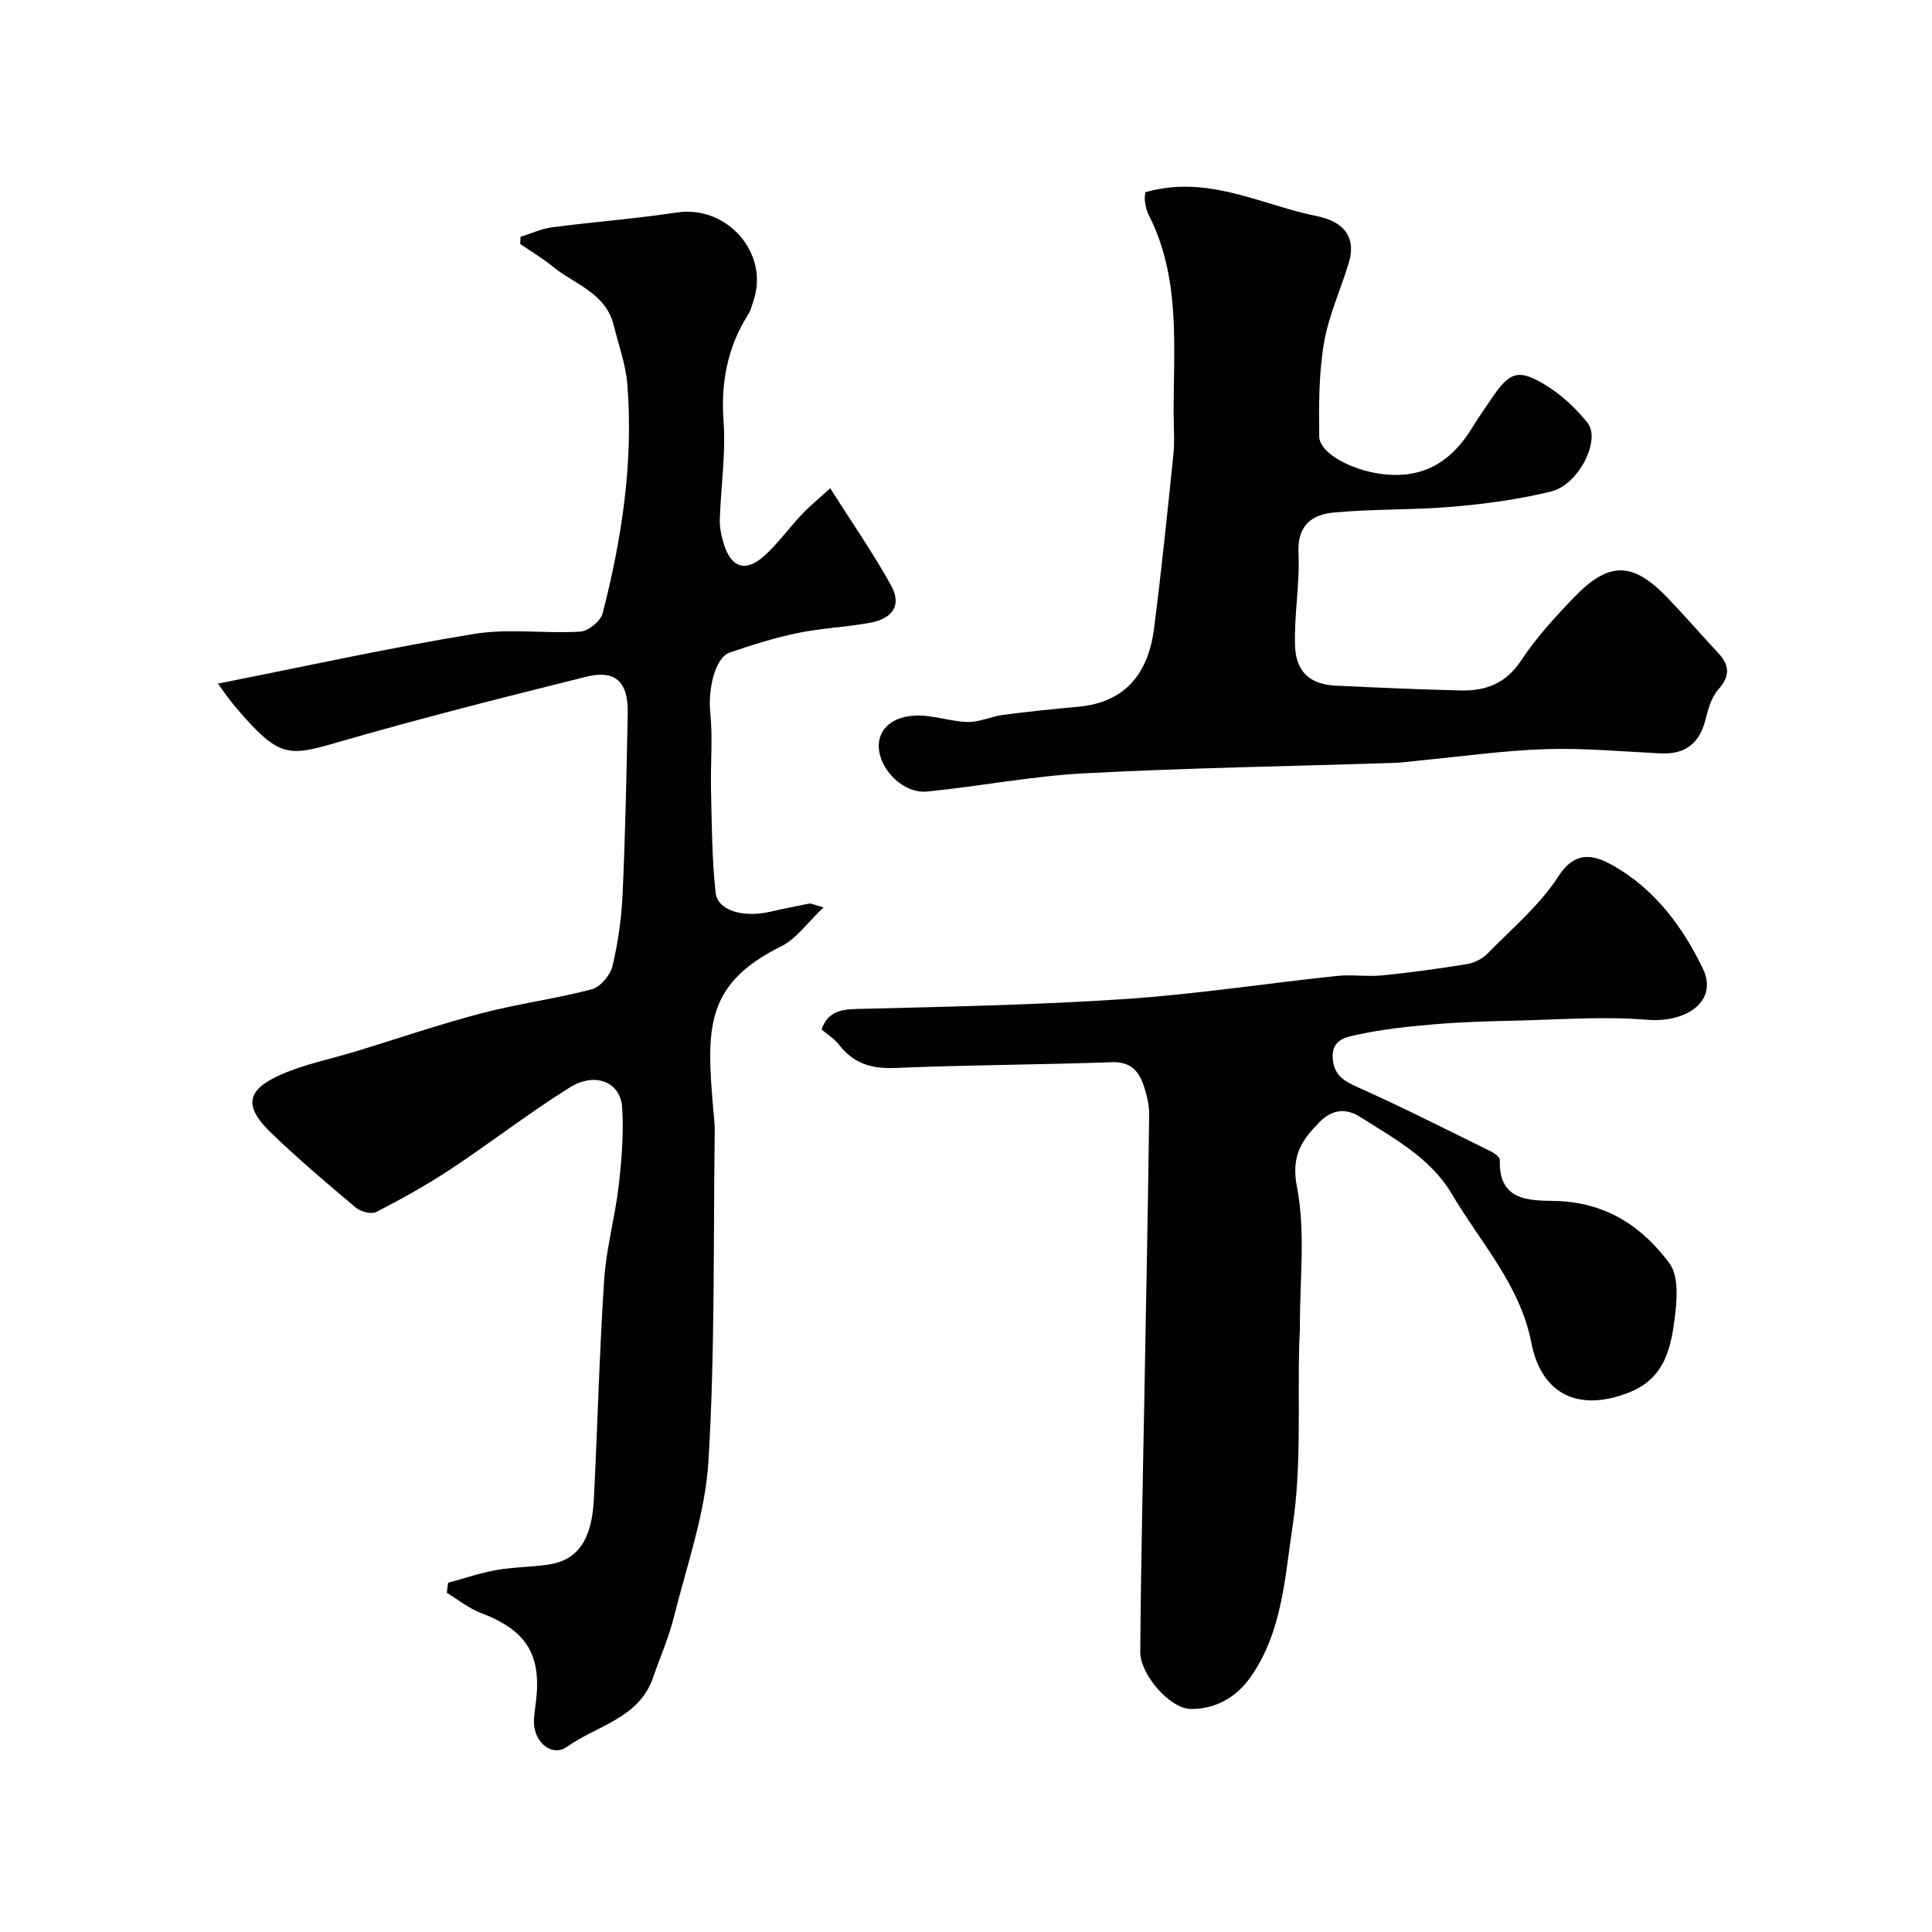
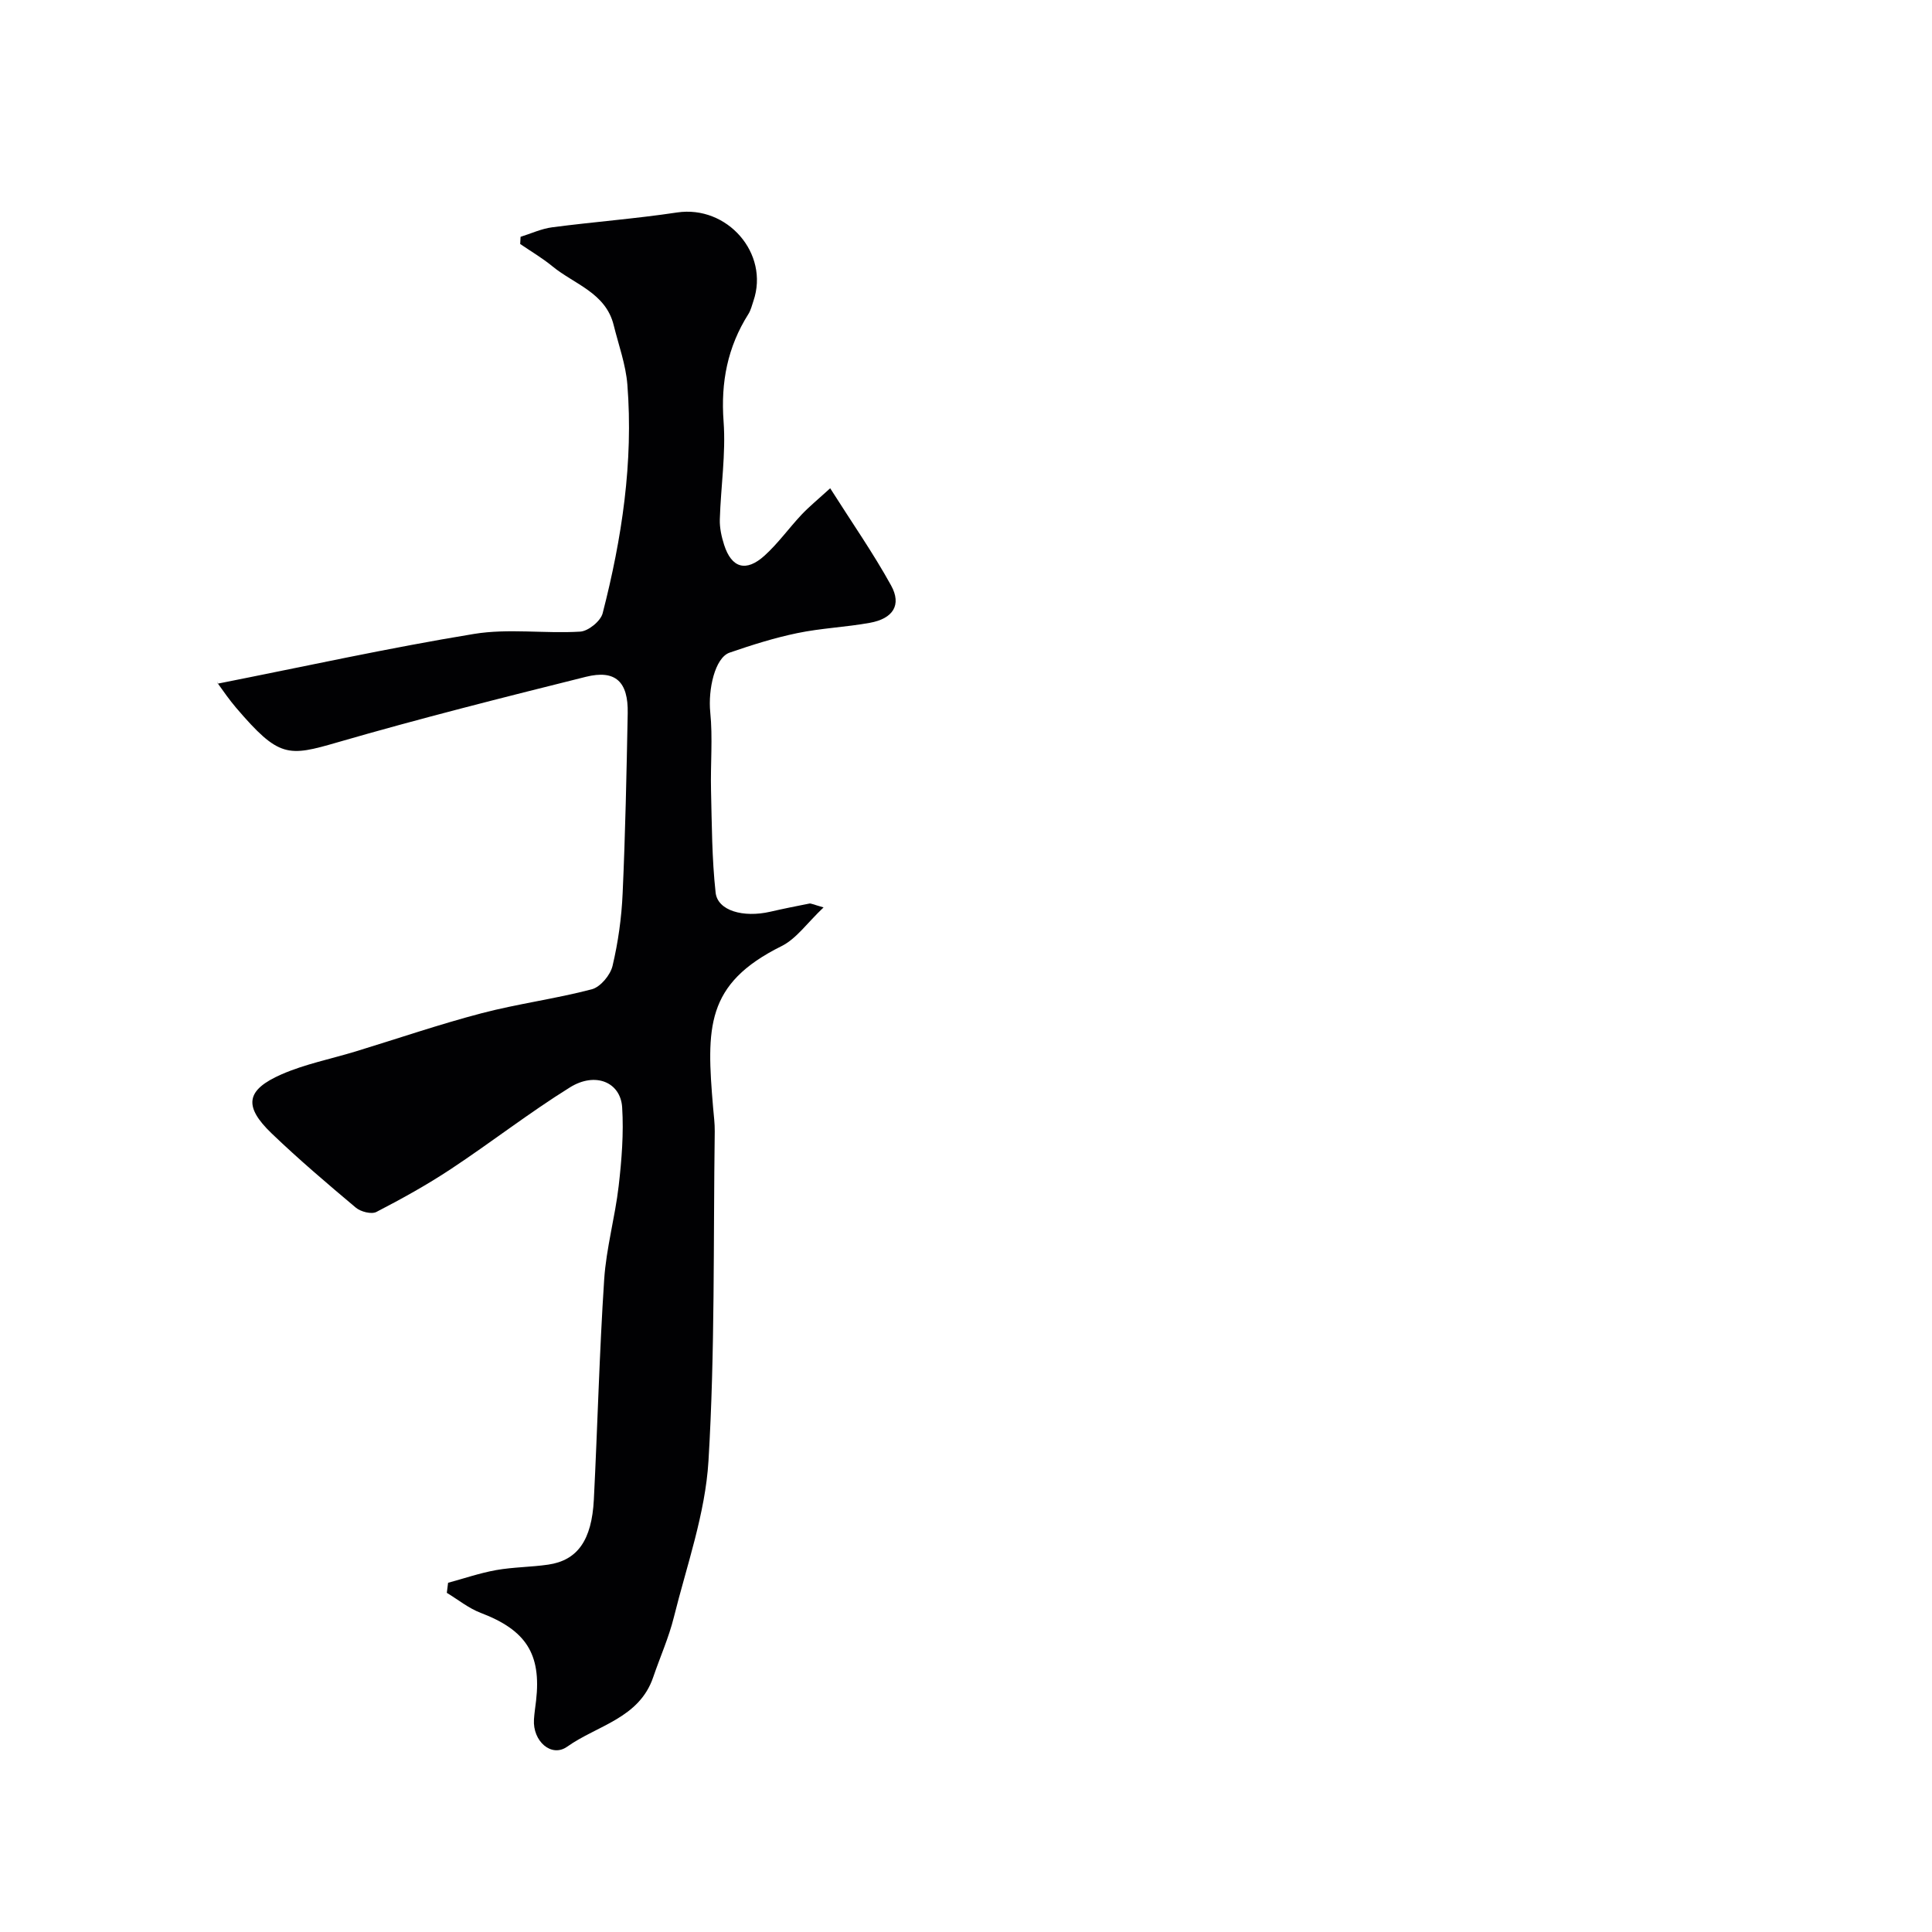
<svg xmlns="http://www.w3.org/2000/svg" enable-background="new 0 0 400 400" viewBox="0 0 400 400">
  <g fill="#010103">
    <path d="m170.51 187.87c-3.38 3.19-5.61 6.48-8.71 8.02-15.78 7.83-15.55 16.9-14.16 33.42.14 1.64.36 3.29.34 4.93-.31 22.76.07 45.56-1.3 68.26-.66 10.89-4.5 21.62-7.17 32.35-1.05 4.22-2.86 8.25-4.27 12.39-2.89 8.53-11.6 9.98-17.81 14.39-3.27 2.32-7.16-1.14-6.88-5.62.08-1.31.29-2.61.44-3.91 1.11-9.69-2.12-14.62-11.46-18.17-2.5-.95-4.69-2.74-7.02-4.15.09-.69.17-1.39.26-2.08 3.32-.9 6.59-2.03 9.96-2.63 3.54-.63 7.2-.61 10.77-1.13 6.04-.88 9.02-5.02 9.45-13.47.77-15.19 1.14-30.41 2.14-45.58.43-6.49 2.25-12.87 3-19.35.62-5.39 1.06-10.89.72-16.29-.34-5.21-5.56-7.39-10.81-4.12-8.44 5.25-16.31 11.39-24.61 16.88-4.95 3.28-10.18 6.18-15.46 8.91-1.03.53-3.25-.04-4.26-.89-5.93-4.98-11.84-10.01-17.43-15.37-5.85-5.62-5.35-8.99 2.05-12.23 4.87-2.13 10.22-3.18 15.34-4.74 8.68-2.65 17.27-5.6 26.04-7.9 7.54-1.98 15.33-2.99 22.86-4.97 1.78-.47 3.84-2.94 4.29-4.84 1.16-4.9 1.87-9.98 2.09-15.02.56-12.42.81-24.86 1.05-37.29.13-6.54-2.54-9.07-8.67-7.54-17.18 4.29-34.37 8.62-51.37 13.55-10.32 3-12.16 3.24-21.05-7.16-1.36-1.6-2.57-3.33-3.79-5.04-.13-.18.11-.62-.04.07 17.96-3.55 35.44-7.41 53.08-10.3 7.16-1.18 14.69-.03 22.01-.48 1.67-.1 4.22-2.17 4.64-3.79 3.99-15.51 6.38-31.28 5.12-47.35-.33-4.15-1.82-8.21-2.83-12.3-1.65-6.72-8.16-8.47-12.7-12.2-2.08-1.71-4.43-3.09-6.66-4.61.03-.5.05-.99.08-1.49 2.18-.68 4.32-1.68 6.54-1.97 8.61-1.13 17.28-1.78 25.86-3.07 10.36-1.55 19.17 8.46 15.81 18.32-.31.92-.54 1.91-1.05 2.72-4.31 6.82-5.73 14.11-5.13 22.23.49 6.71-.58 13.52-.78 20.29-.05 1.74.35 3.57.89 5.25 1.54 4.81 4.54 5.71 8.39 2.22 2.79-2.53 5.02-5.67 7.61-8.43 1.59-1.69 3.41-3.17 5.96-5.5 4.54 7.16 8.93 13.45 12.61 20.12 2.23 4.04.42 6.87-4.41 7.74-4.97.9-10.07 1.1-15.01 2.13-4.75.98-9.42 2.46-14.01 4.04-3.05 1.05-4.48 7.62-4.01 12.34.54 5.33.03 10.76.16 16.14.17 7.08.18 14.18.95 21.2.41 3.75 5.72 5.25 11.33 3.96 2.69-.62 5.39-1.16 8.09-1.69.32-.06.66.15 2.93.8z" />
-     <path d="m170.1 213.14c1.21-3.51 3.7-4.15 7.17-4.24 18.51-.47 37.04-.82 55.5-2.05 14.7-.98 29.32-3.24 43.98-4.79 3.13-.33 6.35.19 9.49-.12 5.85-.59 11.69-1.39 17.5-2.34 1.5-.25 3.17-1.09 4.23-2.17 5.09-5.21 10.86-10.05 14.74-16.07 3.7-5.75 7.93-4.06 11.45-2.05 8.47 4.84 14.29 12.66 18.41 21.25 3.17 6.59-3.21 11.26-11.61 10.57-9.11-.75-18.36-.01-27.54.19-5.45.12-10.92.28-16.35.74-5.37.46-10.78 1.01-16.03 2.16-2.12.47-5.35.89-5.12 4.77.21 3.58 2.23 4.79 5.24 6.13 9.34 4.17 18.47 8.82 27.66 13.34.71.35 1.73 1.16 1.71 1.72-.36 9.34 7.59 8.24 12.41 8.5 10.08.55 17.19 5.48 22.7 12.87 1.83 2.45 1.61 6.99 1.2 10.44-.78 6.63-1.92 13.28-9.5 16.28-10.41 4.13-18.18.54-20.29-10.27-2.35-12.02-10.55-20.76-16.45-30.78-4.4-7.46-11.95-11.49-19-15.97-3.14-2-5.97-1.42-8.43 1.09-3.63 3.69-5.91 6.92-4.65 13.39 1.82 9.35.57 19.3.61 28.99.01 1.16-.11 2.32-.14 3.48-.34 12.6.51 25.38-1.37 37.75-1.6 10.55-2.11 21.84-8.66 31.21-3.04 4.35-7.37 6.69-12.42 6.67-4.26-.02-10.49-7.12-10.46-11.8.14-19.1.59-38.2.93-57.31.32-17.94.69-35.87.91-53.81.03-2.08-.48-4.25-1.16-6.23-1.02-2.97-2.73-4.9-6.52-4.76-14.96.53-29.93.56-44.88 1.19-4.91.21-8.66-.92-11.66-4.82-.95-1.25-2.39-2.12-3.6-3.15z" />
-     <path d="m237.13 39.8c12.23-3.51 22.7 1.94 33.6 4.53 1.27.3 2.57.5 3.79.91 4.39 1.48 6.09 4.61 4.75 9.1-1.67 5.59-4.2 11.01-5.16 16.7-1.07 6.31-1.06 12.86-.98 19.3.04 3.57 6.76 6.91 12.52 7.74 8.86 1.28 14.85-2.41 19.25-9.68 1.18-1.95 2.51-3.81 3.78-5.7 3.91-5.84 5.7-6.48 11.65-2.76 3.15 1.97 6.02 4.69 8.35 7.6 2.82 3.53-1.82 12.81-7.52 14.21-6.62 1.63-13.48 2.56-20.28 3.15-8.22.71-16.52.45-24.73 1.21-4.5.41-7.58 2.65-7.31 8.34.31 6.42-.95 12.91-.71 19.34.2 5.44 3.26 7.93 8.46 8.17 8.59.4 17.19.78 25.79.99 5.14.12 9.35-1.37 12.5-6.13s7.08-9.08 11.07-13.21c7.25-7.49 12.15-7.32 19.42.28 3.54 3.7 6.88 7.58 10.38 11.32 2.43 2.59 2.43 4.81-.03 7.59-1.43 1.62-2.08 4.08-2.64 6.27-1.25 4.92-4.24 7.15-9.27 6.91-7.92-.38-15.87-1.13-23.77-.88-8.68.28-17.33 1.52-25.99 2.34-1.8.17-3.59.45-5.4.51-21.35.69-42.72 1.03-64.05 2.15-10.93.57-21.77 2.71-32.68 3.78-4.56.45-9.2-3.9-9.9-8.36-.6-3.84 1.95-6.99 7.18-7.35 3.67-.26 7.43 1.22 11.16 1.31 2.42.06 4.84-1.15 7.3-1.47 5.19-.68 10.4-1.21 15.61-1.69 9.89-.91 14.49-7.08 15.66-16.19 1.55-12.02 2.77-24.08 4.02-36.14.27-2.64.05-5.33.04-7.99-.06-14.09 1.56-28.39-5.23-41.64-.43-.85-.59-1.86-.73-2.82-.09-.61.07-1.29.1-1.74z" />
  </g>
</svg>